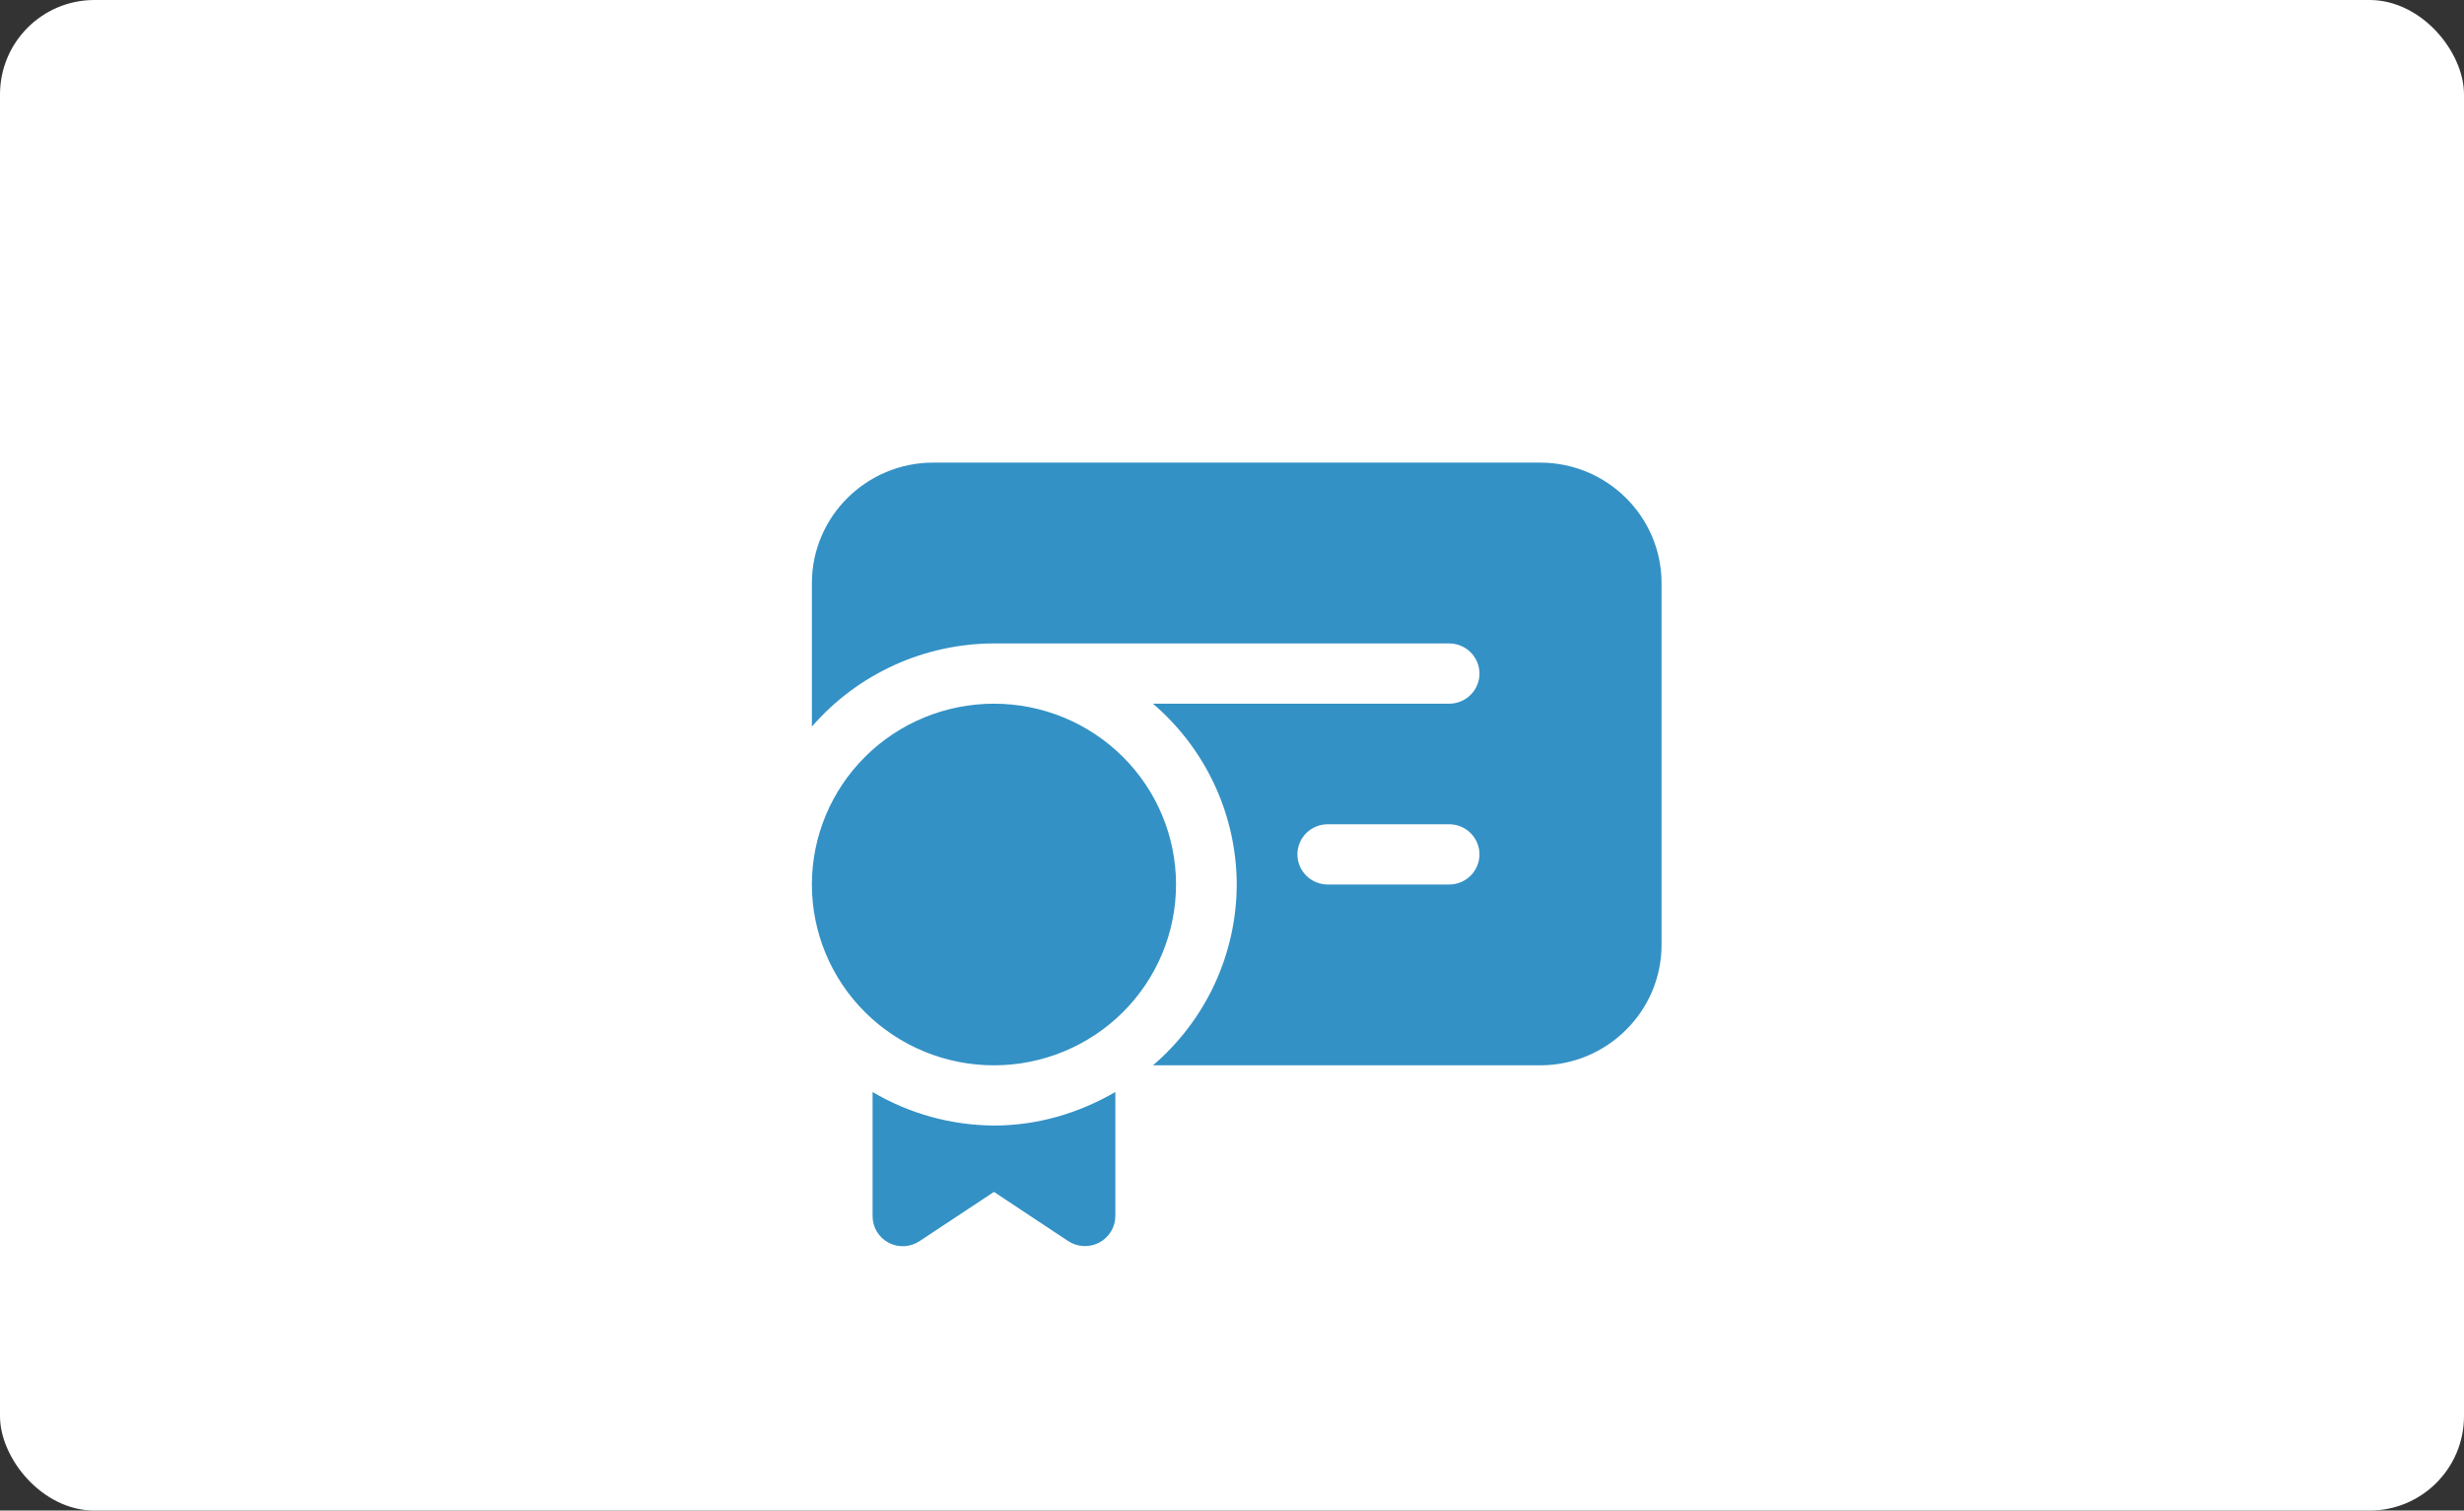
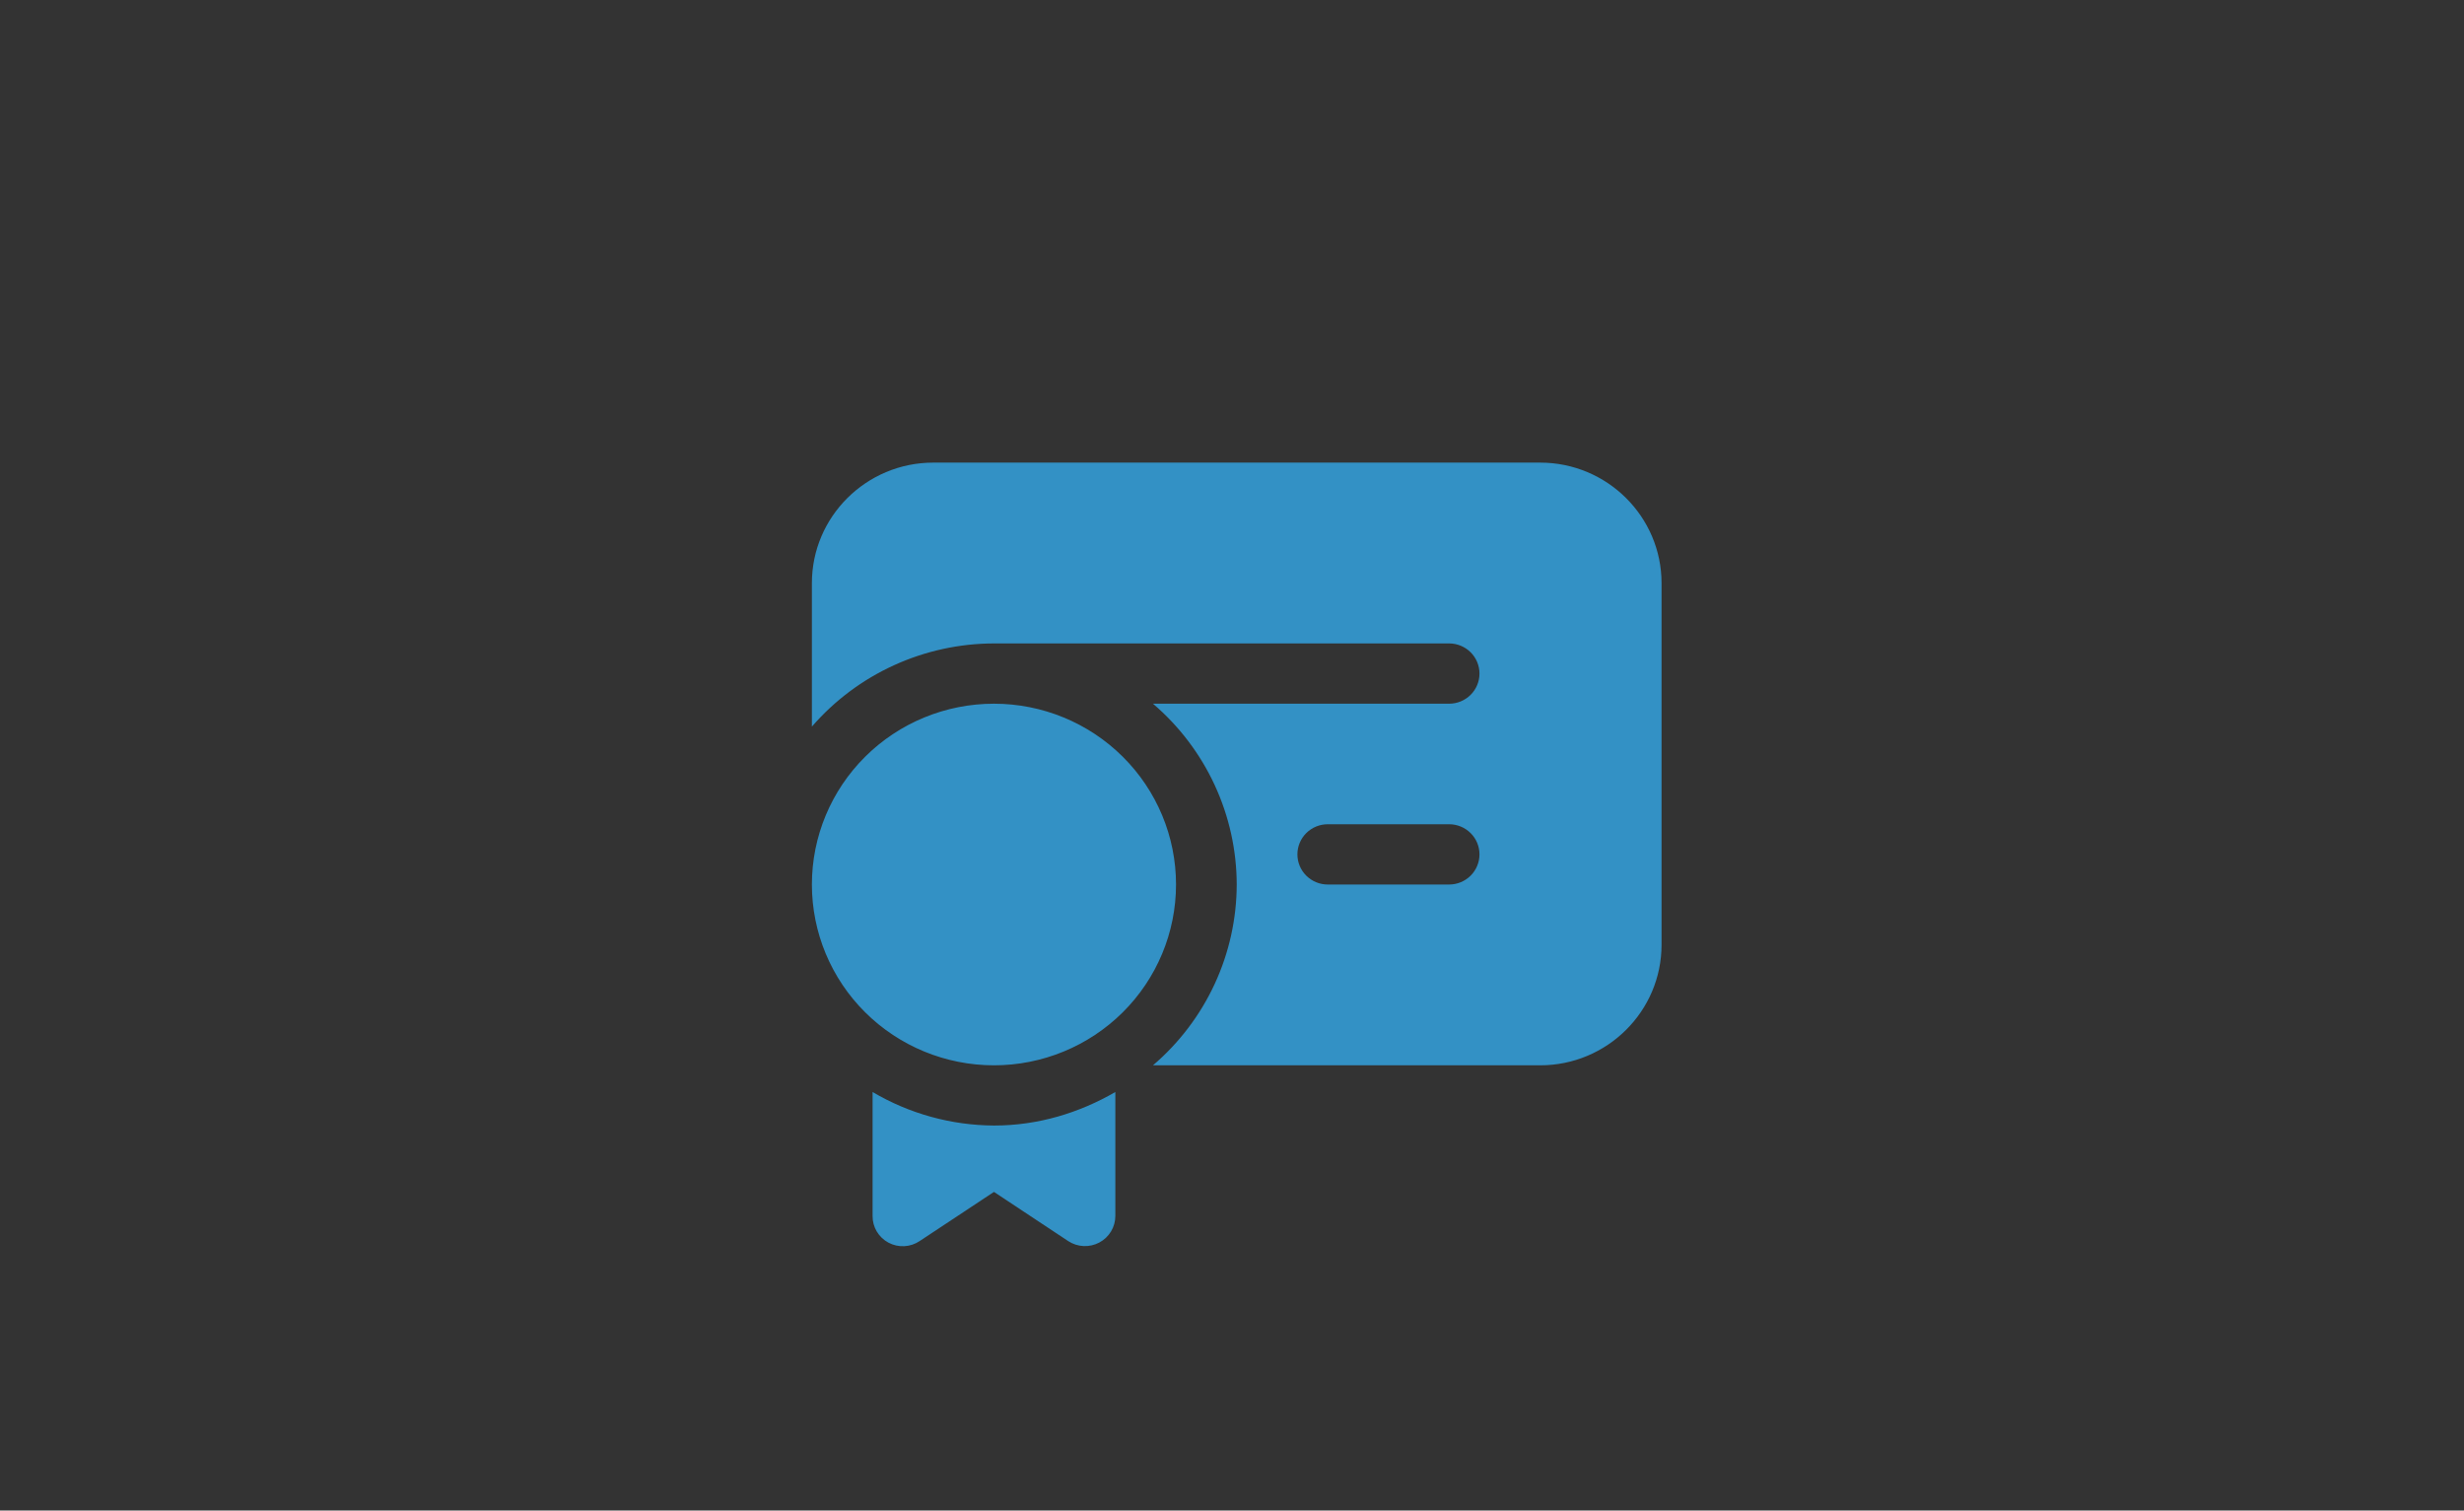
<svg xmlns="http://www.w3.org/2000/svg" width="261" height="160" viewBox="0 0 261 160" fill="none">
  <rect x="0" y="0" width="261" height="160" fill="#333333" stroke="none" />
-   <rect width="261" height="160" rx="10" fill="white" />
  <path d="M98.857 49H163.143C170.234 49 176 54.726 176 61.768V100.071C176 107.113 170.234 112.839 163.143 112.839H122.129C124.905 110.466 127.134 107.528 128.665 104.223C130.195 100.918 130.992 97.325 131 93.688C130.992 90.05 130.195 86.457 128.665 83.152C127.134 79.847 124.905 76.909 122.129 74.536H153.5C154.352 74.536 155.17 74.199 155.773 73.601C156.376 73.002 156.714 72.19 156.714 71.344C156.714 70.497 156.376 69.685 155.773 69.087C155.17 68.488 154.352 68.152 153.5 68.152H105.286C101.623 68.16 98.004 68.951 94.677 70.471C91.349 71.991 88.39 74.205 86 76.962V61.768C86 54.726 91.766 49 98.857 49ZM140.643 93.688H153.5C154.352 93.688 155.17 93.351 155.773 92.753C156.376 92.154 156.714 91.342 156.714 90.496C156.714 89.649 156.376 88.837 155.773 88.239C155.17 87.64 154.352 87.304 153.5 87.304H140.643C139.79 87.304 138.973 87.64 138.37 88.239C137.767 88.837 137.429 89.649 137.429 90.496C137.429 91.342 137.767 92.154 138.37 92.753C138.973 93.351 139.79 93.688 140.643 93.688ZM105.286 112.839C110.401 112.839 115.306 110.822 118.923 107.23C122.54 103.638 124.571 98.767 124.571 93.688C124.571 88.608 122.54 83.737 118.923 80.145C115.306 76.553 110.401 74.536 105.286 74.536C100.171 74.536 95.265 76.553 91.649 80.145C88.032 83.737 86 88.608 86 93.688C86 98.767 88.032 103.638 91.649 107.23C95.265 110.822 100.171 112.839 105.286 112.839ZM92.429 128.799V115.667C96.32 117.965 100.758 119.19 105.286 119.217C109.991 119.217 114.344 117.863 118.143 115.667V128.793C118.143 129.371 117.985 129.938 117.686 130.434C117.388 130.929 116.959 131.335 116.446 131.608C115.933 131.881 115.356 132.011 114.775 131.984C114.195 131.957 113.632 131.774 113.148 131.455L105.286 126.246L97.424 131.448C96.942 131.775 96.379 131.964 95.796 131.995C95.213 132.027 94.633 131.899 94.118 131.626C93.603 131.353 93.174 130.945 92.876 130.447C92.578 129.948 92.423 129.379 92.429 128.799Z" fill="#3391C5" />
</svg>